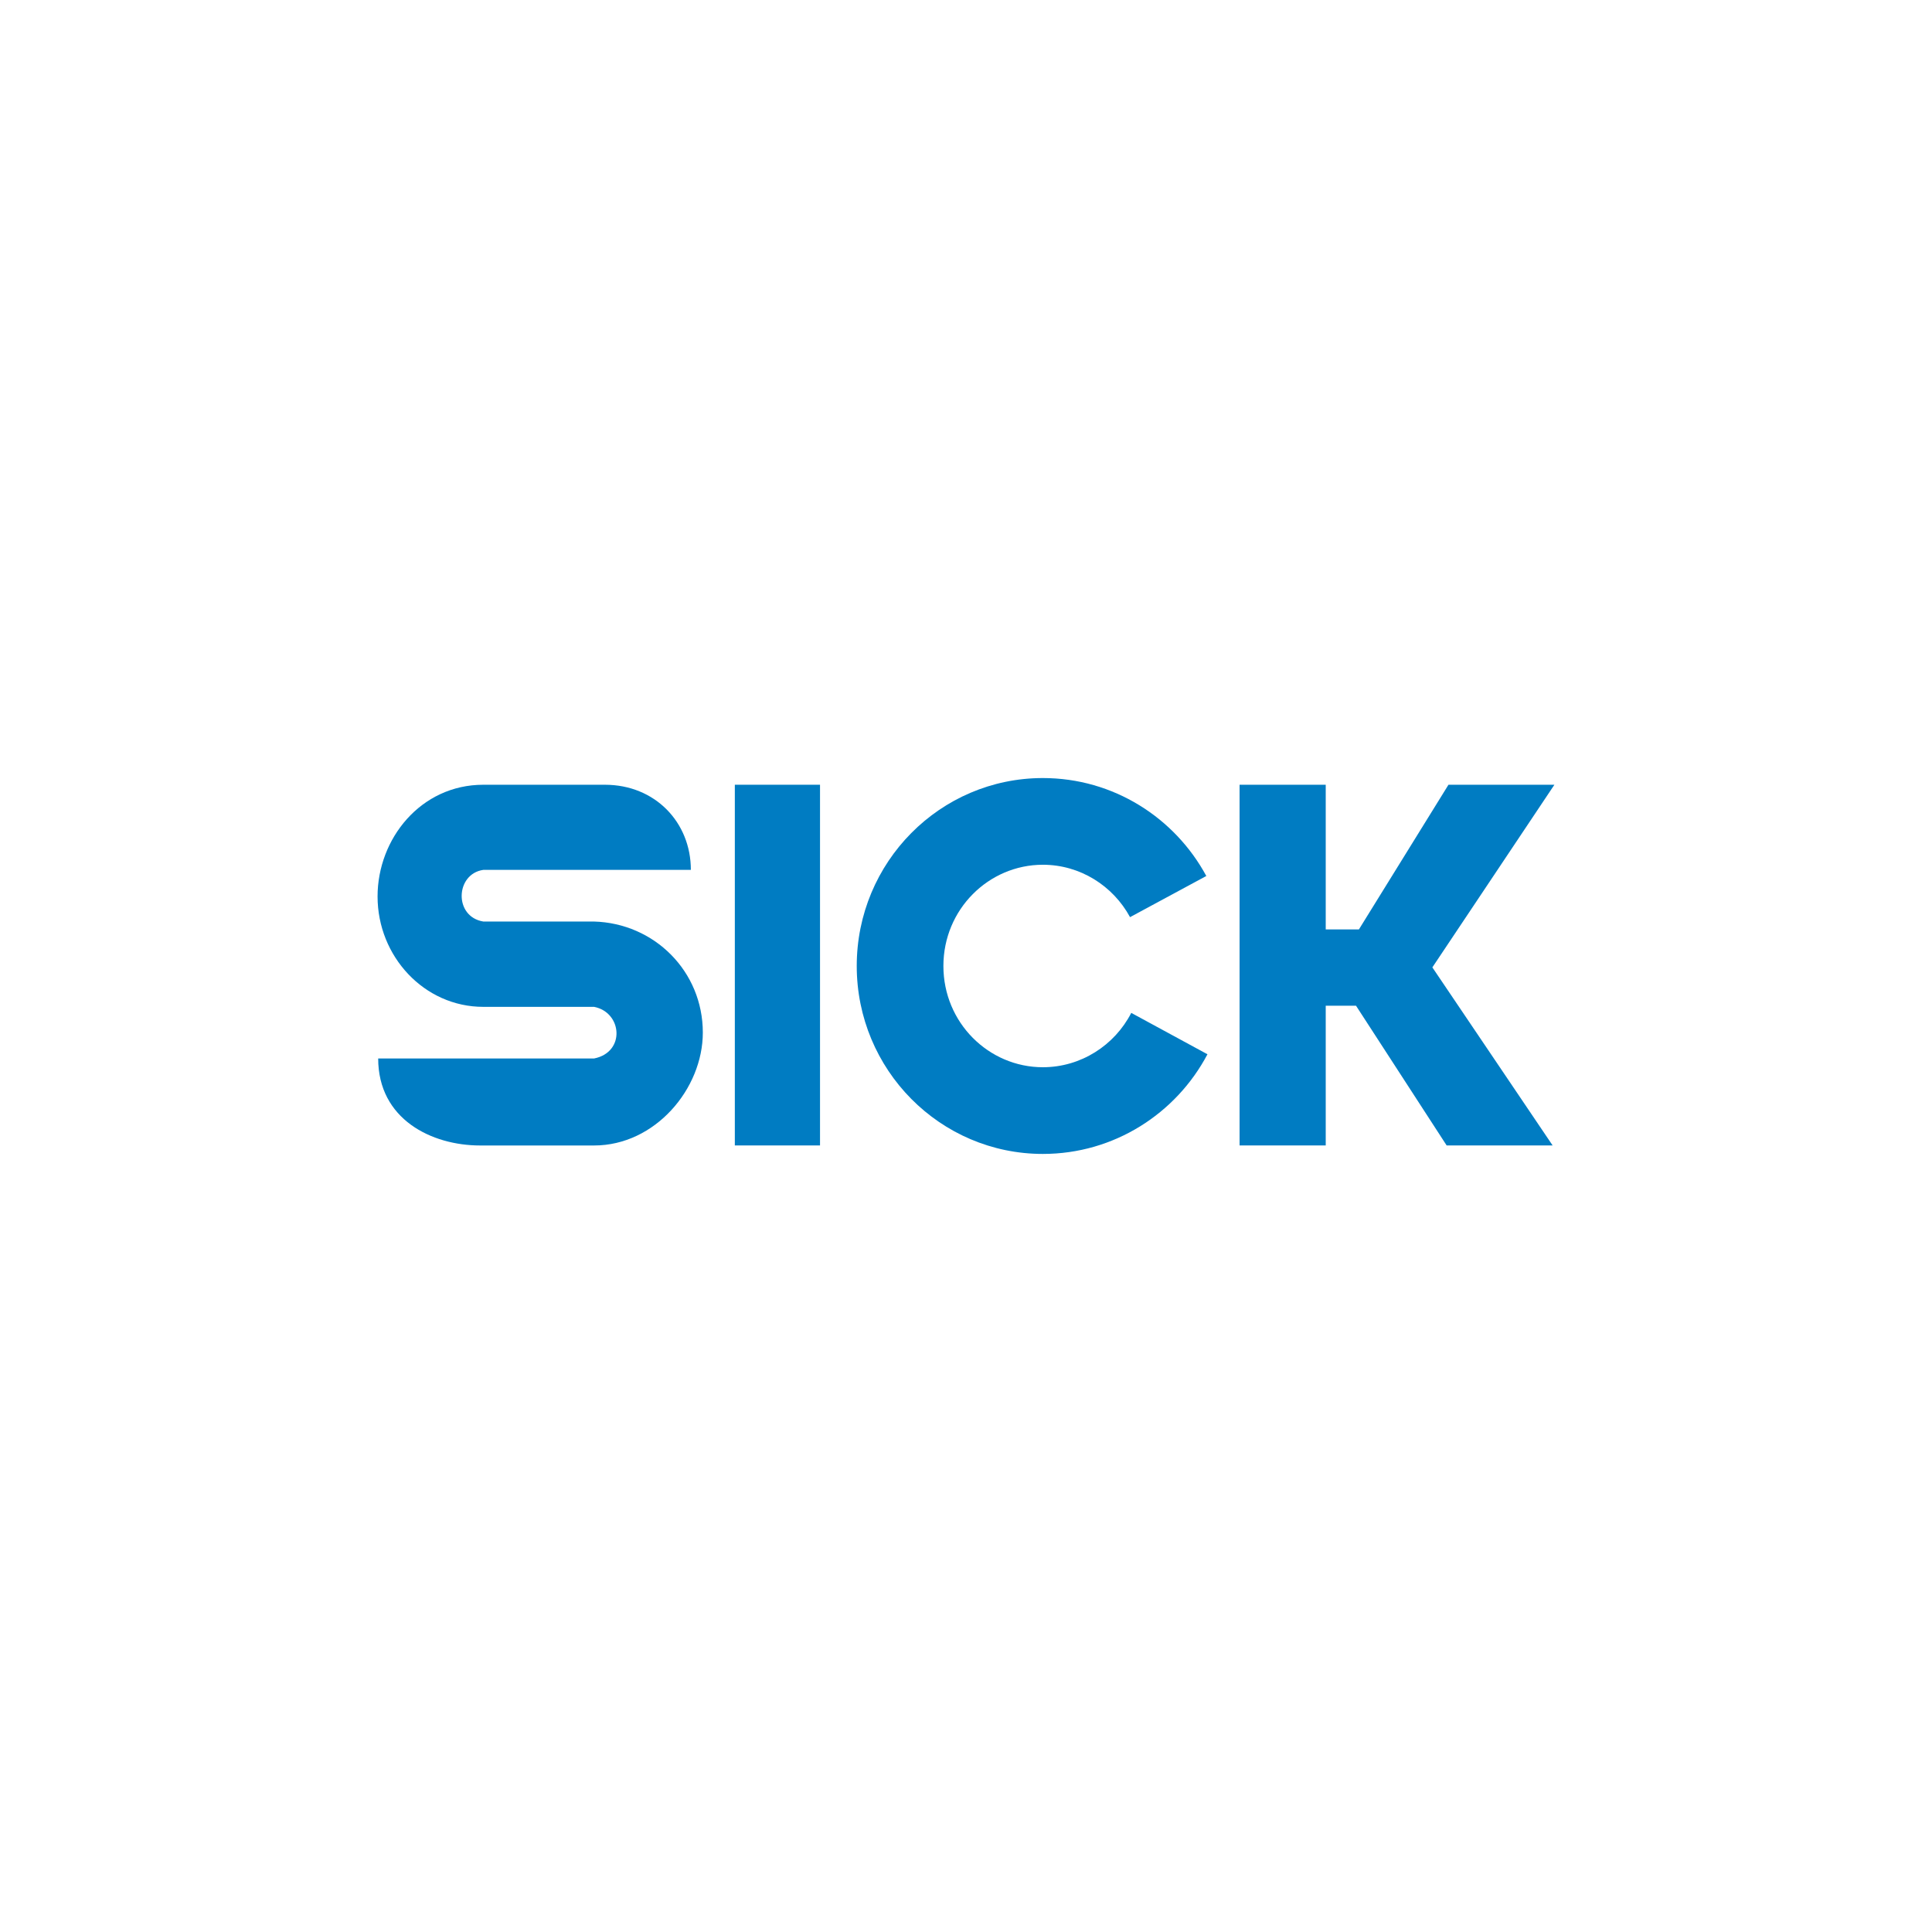
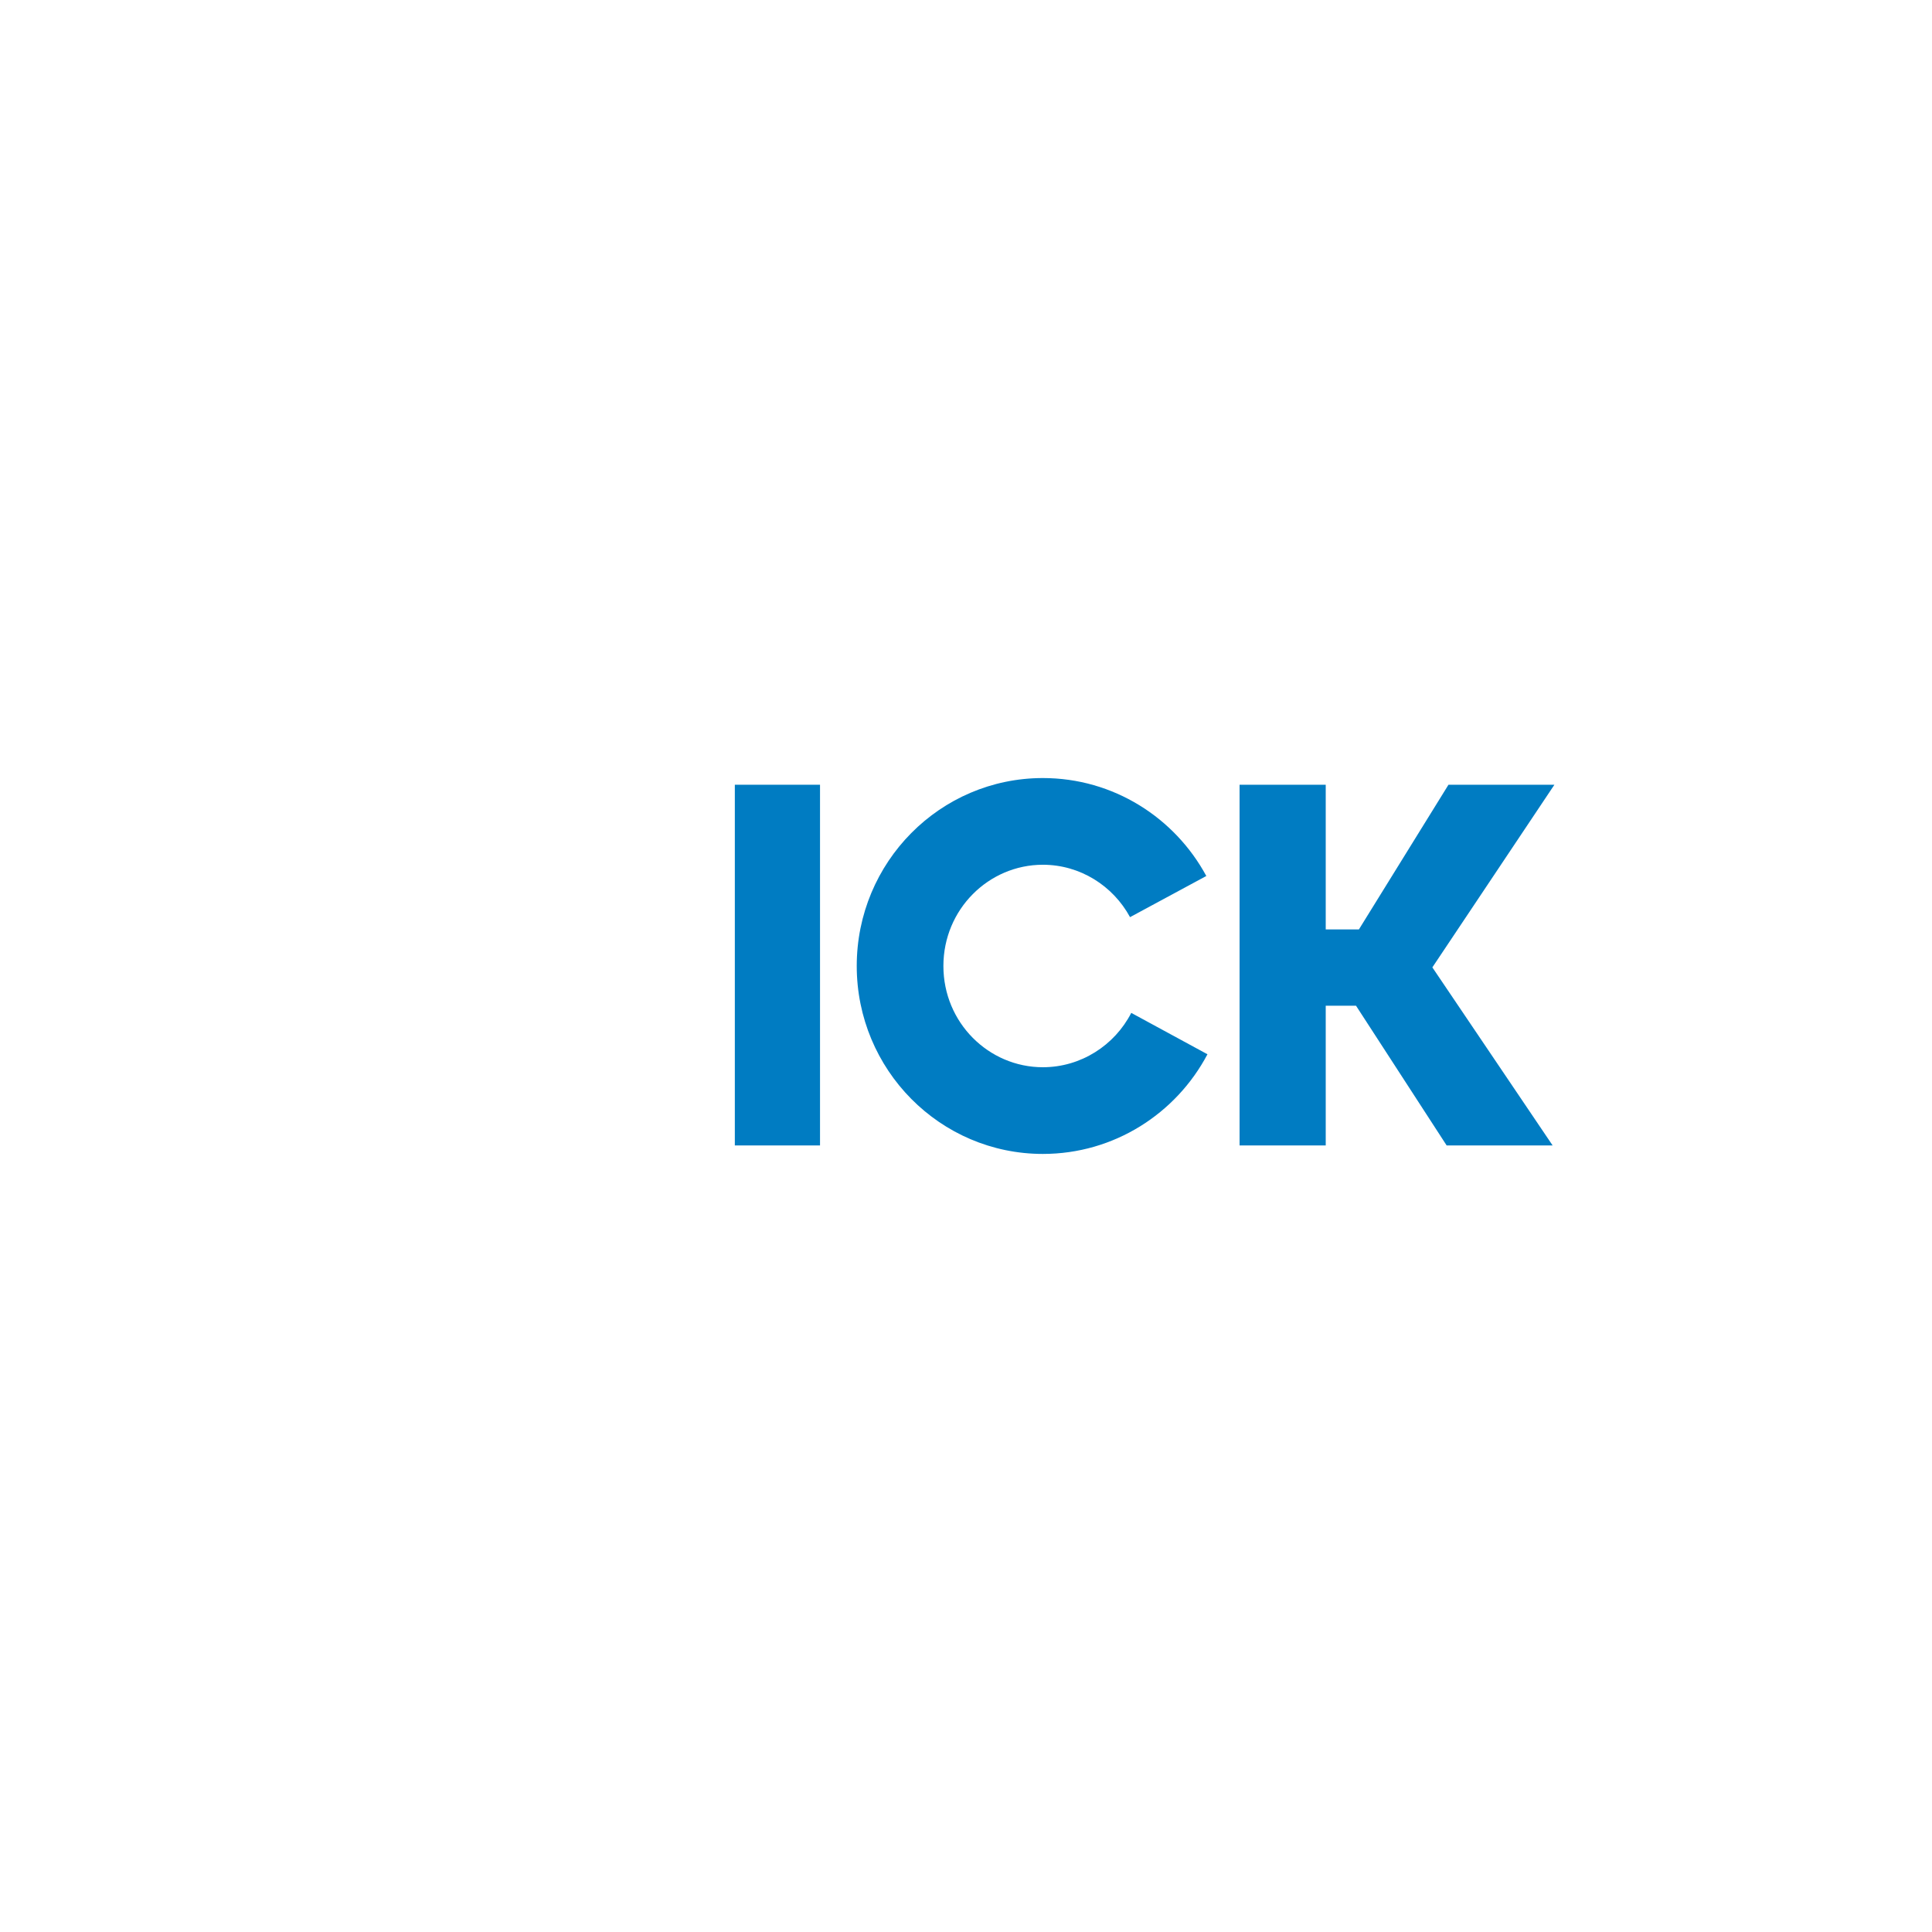
<svg xmlns="http://www.w3.org/2000/svg" id="Layer_1" x="0px" y="0px" width="150px" height="150px" viewBox="0 0 150 150" xml:space="preserve">
  <g>
    <g>
-       <path fill="#007CC2" d="M29.362,82.18c0,4.721,4.149,6.755,7.915,6.755h8.849c4.731,0,8.441-4.395,8.441-8.767   c0-4.746-3.755-8.495-8.464-8.621h-8.581c-2.305-0.377-2.168-3.698,0-4.009h16.116c0-3.695-2.781-6.61-6.674-6.61h-9.442   c-4.855,0-8.208,4.193-8.208,8.674c0,4.657,3.626,8.57,8.208,8.57h8.604c2.181,0.428,2.453,3.519,0,4.008H29.362" />
      <rect x="57.052" y="60.927" fill="#007CC2" width="6.614" height="28.005" />
      <path fill="#007CC2" d="M93.747,81.853c-2.432,4.604-7.25,7.738-12.778,7.738c-7.982,0-14.452-6.534-14.452-14.592   c0-8.059,6.47-14.591,14.452-14.591c5.475,0,10.238,3.074,12.689,7.604l-5.922,3.195c-1.324-2.44-3.884-4.068-6.768-4.068   c-4.205,0-7.723,3.459-7.723,7.86c0,4.404,3.518,7.861,7.723,7.861c2.943,0,5.564-1.692,6.863-4.219L93.747,81.853" />
      <polygon fill="#007CC2" points="96.24,60.927 96.24,88.933 102.929,88.933 102.929,78.083 105.28,78.083 112.318,88.933    120.546,88.933 111.208,75.107 120.684,60.927 112.459,60.927 105.506,72.159 102.929,72.159 102.929,60.927   " />
    </g>
  </g>
</svg>